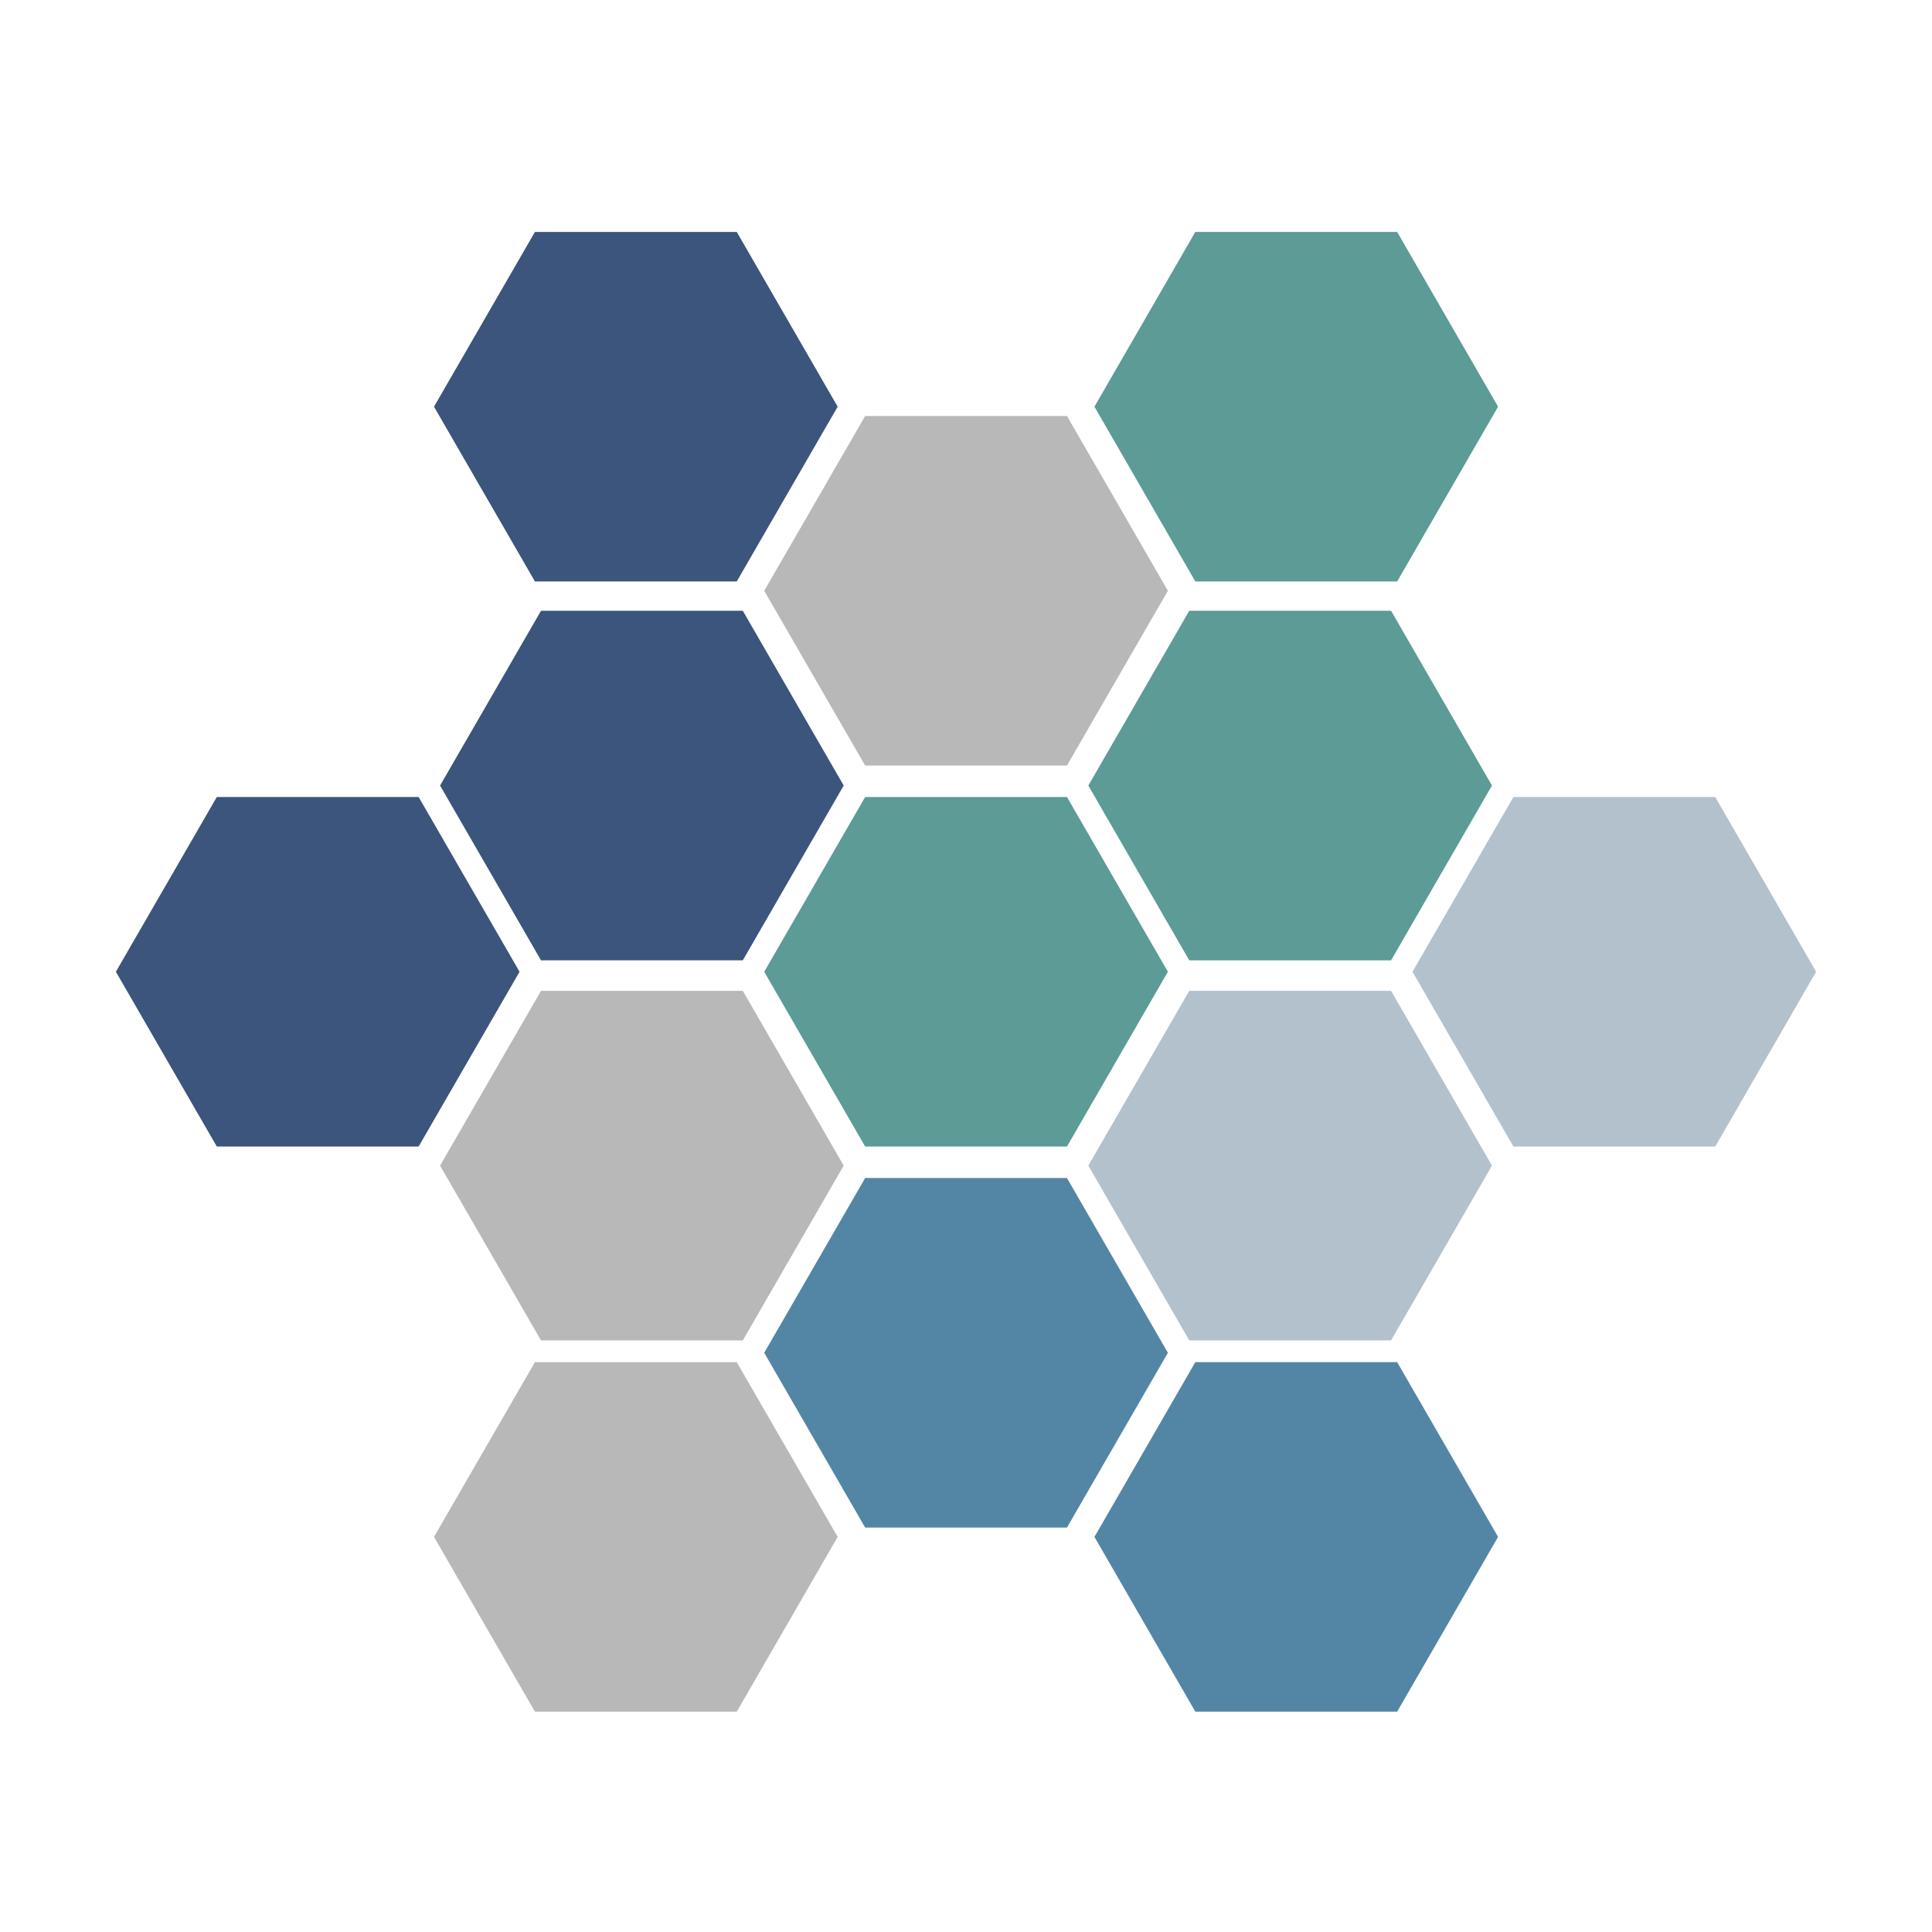
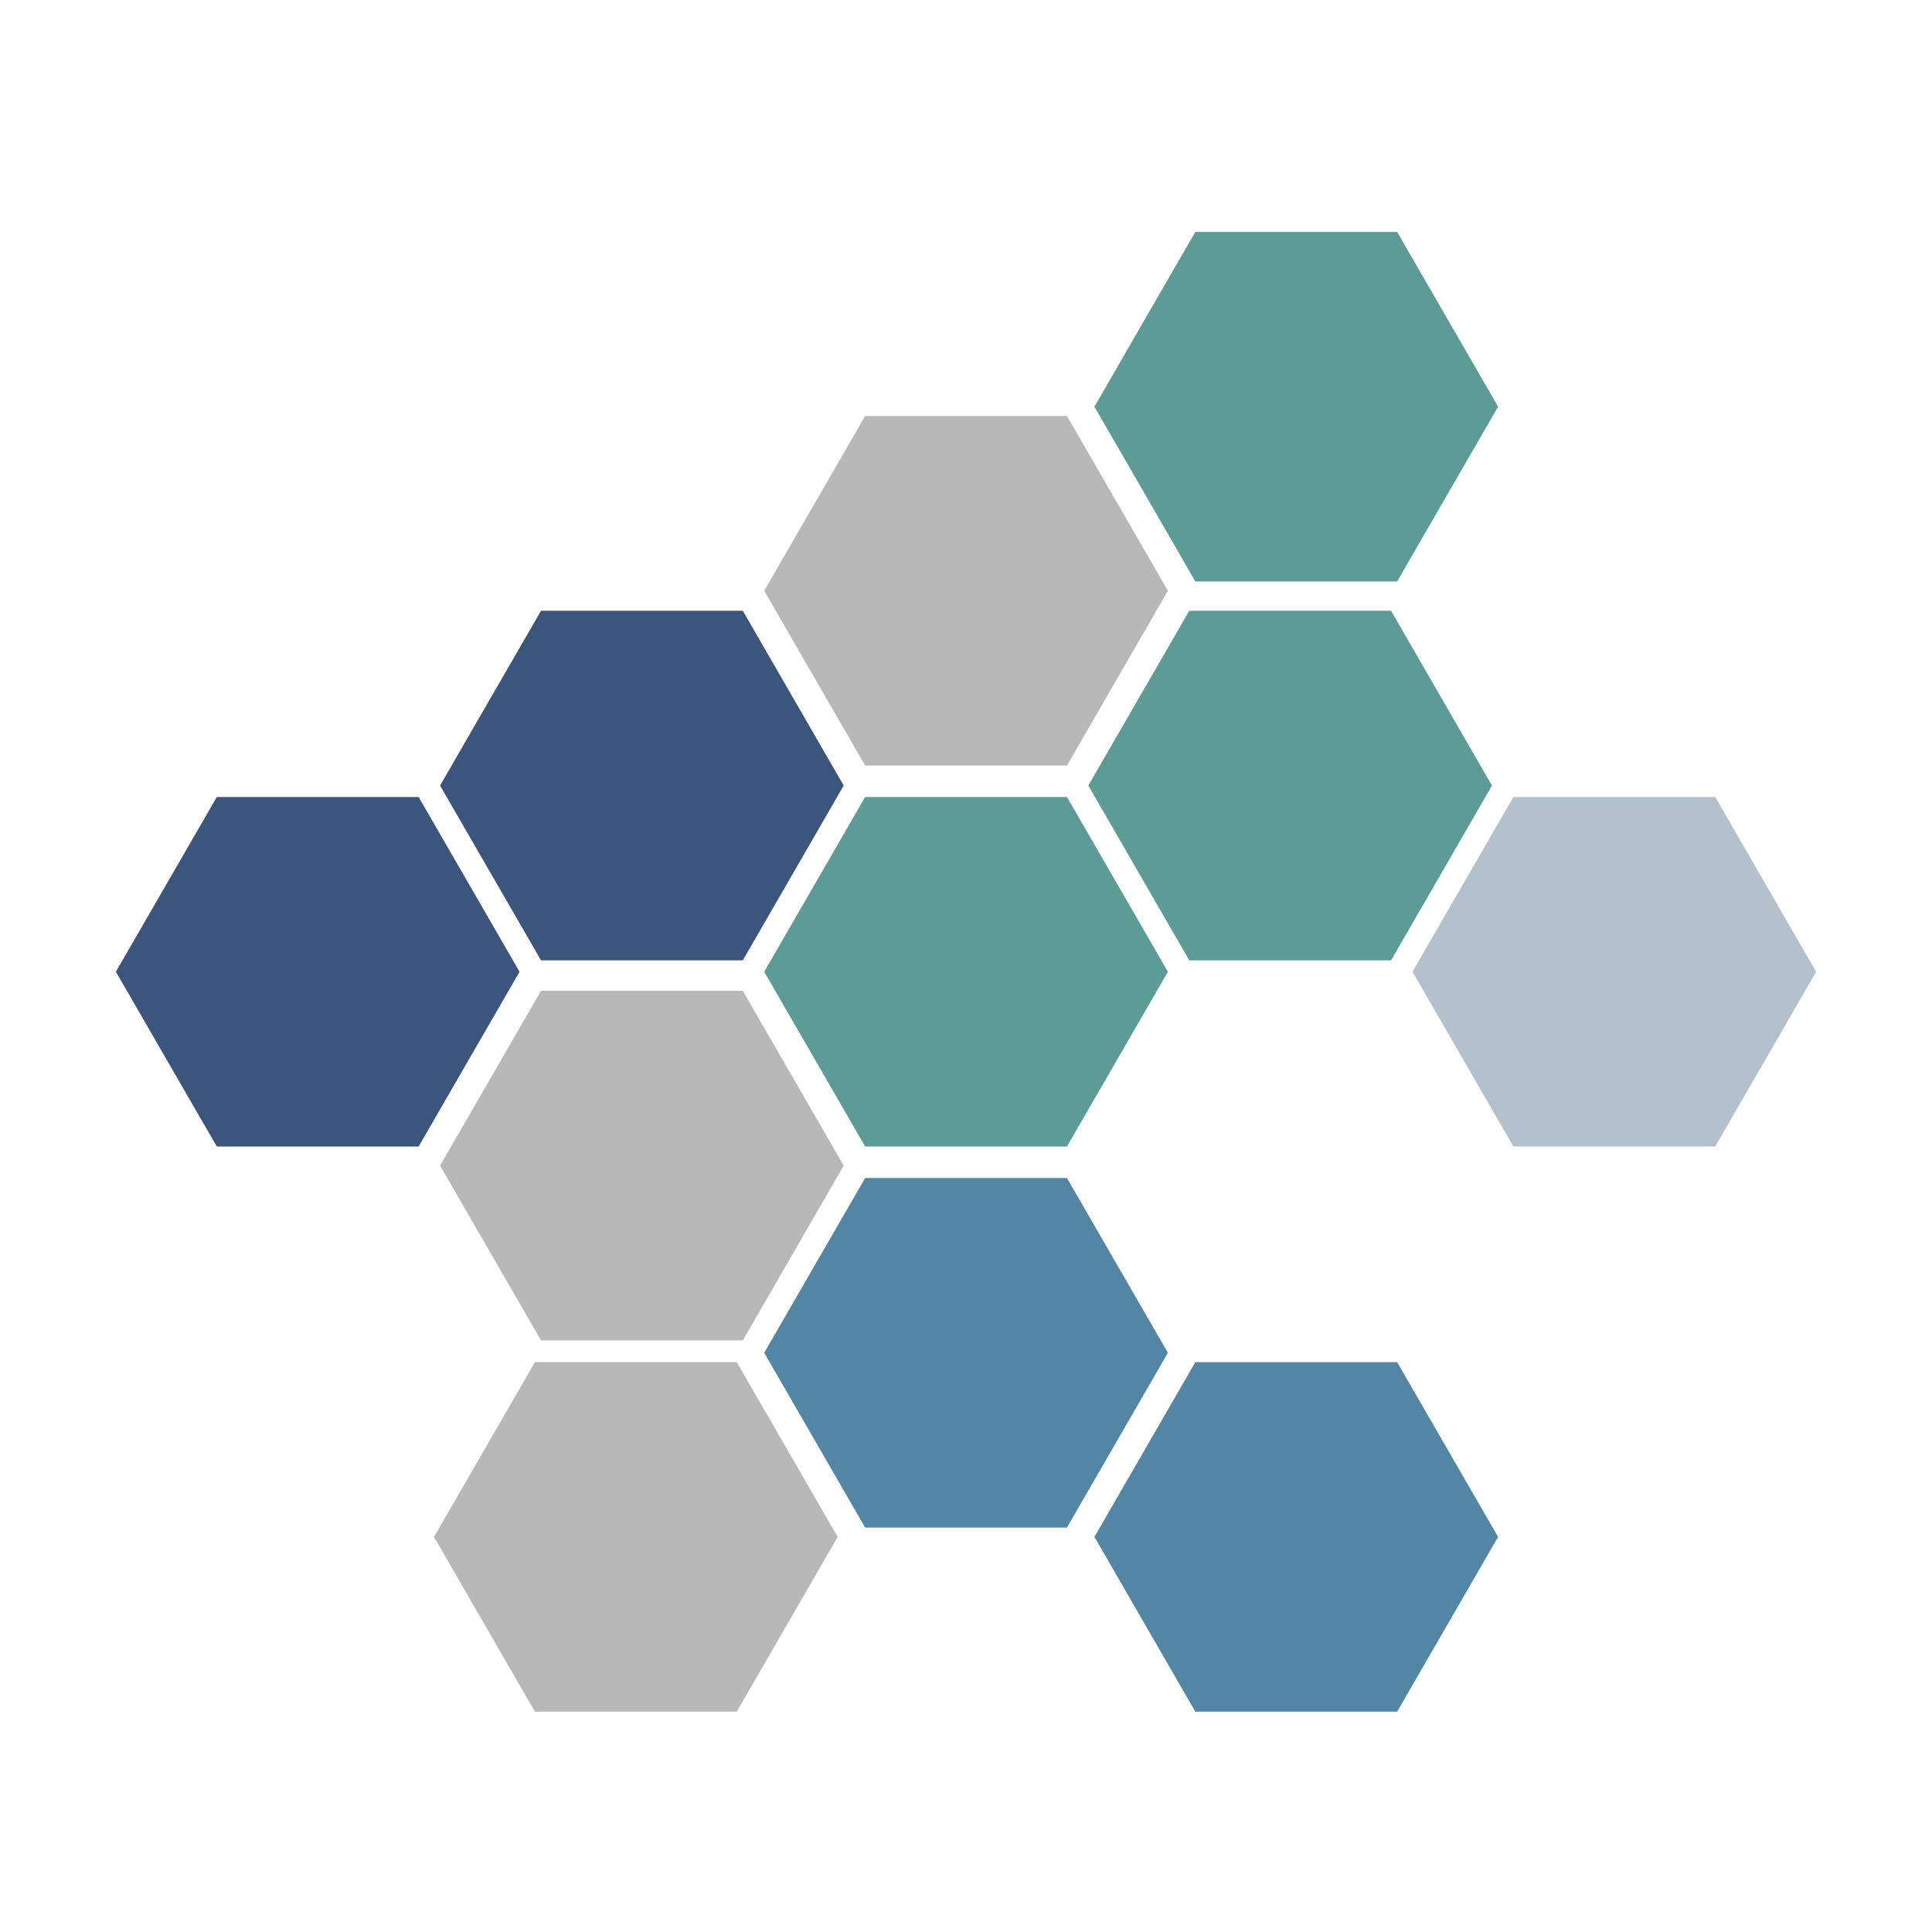
<svg xmlns="http://www.w3.org/2000/svg" id="multiasset" width="50" height="50" viewBox="0 0 50 50">
  <defs>
    <style>
            .cls-1{fill:#ff00ce;opacity:0}.cls-2{fill:#b3c1cd}.cls-3{fill:#5c9b96}.cls-4{fill:#b9b8b9}.cls-5{fill:#3b557c}.cls-6{fill:#5386a5}
        </style>
  </defs>
  <path id="Rectangle_1079" d="M0 0h50v50H0z" class="cls-1" data-name="Rectangle 1079" />
  <path id="Path_4355" d="M0 0h44v44H0z" class="cls-1" data-name="Path 4355" transform="translate(3 3)" />
  <g id="Group_917" data-name="Group 917" transform="translate(-1028.514 -1190.752)">
    <g id="Group_860" data-name="Group 860" transform="translate(1031.514 1196.752)">
      <path id="Path_3175" d="M1085.334 1228.119l-2.612-4.523 2.612-4.523h5.223l2.611 4.523-2.611 4.523z" class="cls-2" data-name="Path 3175" transform="translate(-1049.167 -1204.447)" />
      <path id="Path_3176" d="M1072.532 1220.764l-2.612-4.523 2.612-4.523h5.223l2.611 4.523-2.611 4.523z" class="cls-3" data-name="Path 3176" transform="translate(-1044.754 -1201.911)" />
      <path id="Path_3177" d="M1059.73 1228.119l-2.612-4.523 2.612-4.523h5.223l2.612 4.523-2.612 4.523z" class="cls-3" data-name="Path 3177" transform="translate(-1040.34 -1204.447)" />
      <path id="Path_3178" d="M1059.73 1213.072l-2.612-4.523 2.612-4.523h5.223l2.612 4.523-2.612 4.523z" class="cls-4" data-name="Path 3178" transform="translate(-1040.34 -1199.26)" />
-       <path id="Path_3179" d="M1046.689 1205.8l-2.612-4.523 2.612-4.523h5.223l2.612 4.523-2.612 4.523z" class="cls-5" data-name="Path 3179" transform="translate(-1035.845 -1196.752)" />
      <path id="Path_3180" d="M1072.771 1205.8l-2.611-4.523 2.611-4.523h5.223l2.612 4.523-2.612 4.523z" class="cls-3" data-name="Path 3180" transform="translate(-1044.836 -1196.752)" />
      <path id="Path_3181" d="M1046.689 1250.44l-2.612-4.523 2.612-4.523h5.223l2.612 4.523-2.612 4.523z" class="cls-4" data-name="Path 3181" transform="translate(-1035.845 -1212.142)" />
      <path id="Path_3182" d="M1072.771 1250.44l-2.611-4.523 2.611-4.523h5.223l2.612 4.523-2.612 4.523z" class="cls-6" data-name="Path 3182" transform="translate(-1044.836 -1212.142)" />
      <path id="Path_3183" d="M1059.73 1243.168l-2.612-4.523 2.612-4.523h5.223l2.612 4.523-2.612 4.523z" class="cls-6" data-name="Path 3183" transform="translate(-1040.34 -1209.635)" />
      <path id="Path_3184" d="M1046.928 1220.764l-2.612-4.523 2.612-4.523h5.223l2.611 4.523-2.611 4.523z" class="cls-5" data-name="Path 3184" transform="translate(-1035.927 -1201.911)" />
      <path id="Path_3185" d="M1034.125 1228.119l-2.612-4.523 2.612-4.523h5.223l2.612 4.523-2.612 4.523z" class="cls-5" data-name="Path 3185" transform="translate(-1031.514 -1204.447)" />
    </g>
    <g id="Group_861" data-name="Group 861" transform="translate(1039.903 1216.394)">
-       <path id="Path_3186" d="M1072.532 1235.774l-2.612-4.523 2.612-4.523h5.223l2.611 4.523-2.611 4.523z" class="cls-2" data-name="Path 3186" transform="translate(-1053.143 -1226.727)" />
      <path id="Path_3187" d="M1046.928 1235.774l-2.612-4.523 2.612-4.523h5.223l2.611 4.523-2.611 4.523z" class="cls-4" data-name="Path 3187" transform="translate(-1044.316 -1226.727)" />
    </g>
  </g>
</svg>